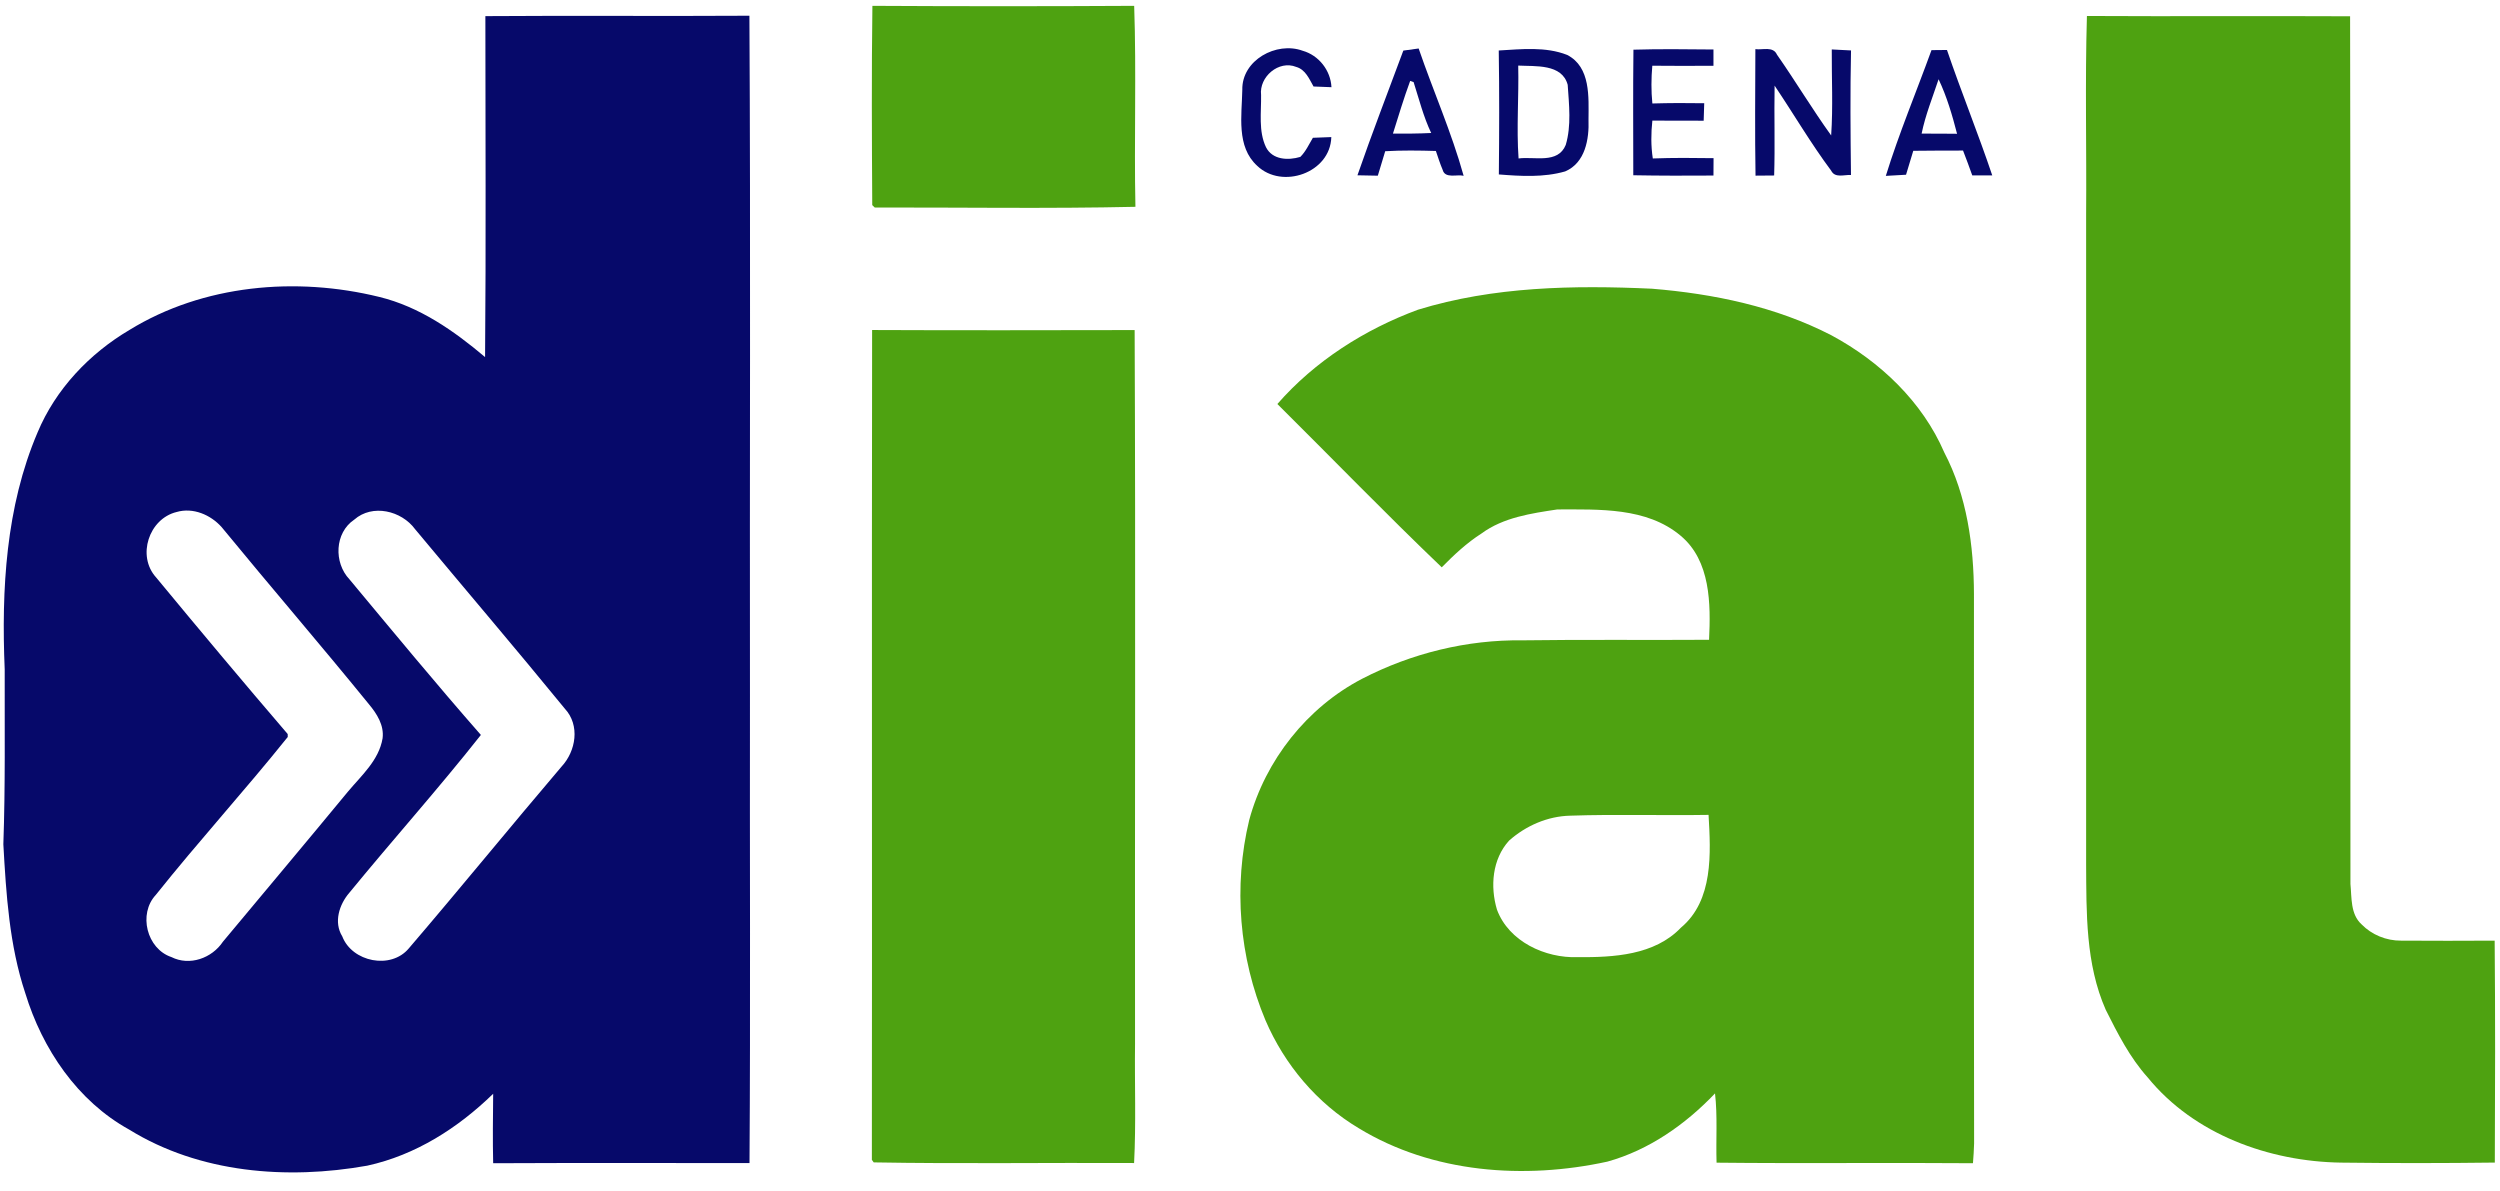
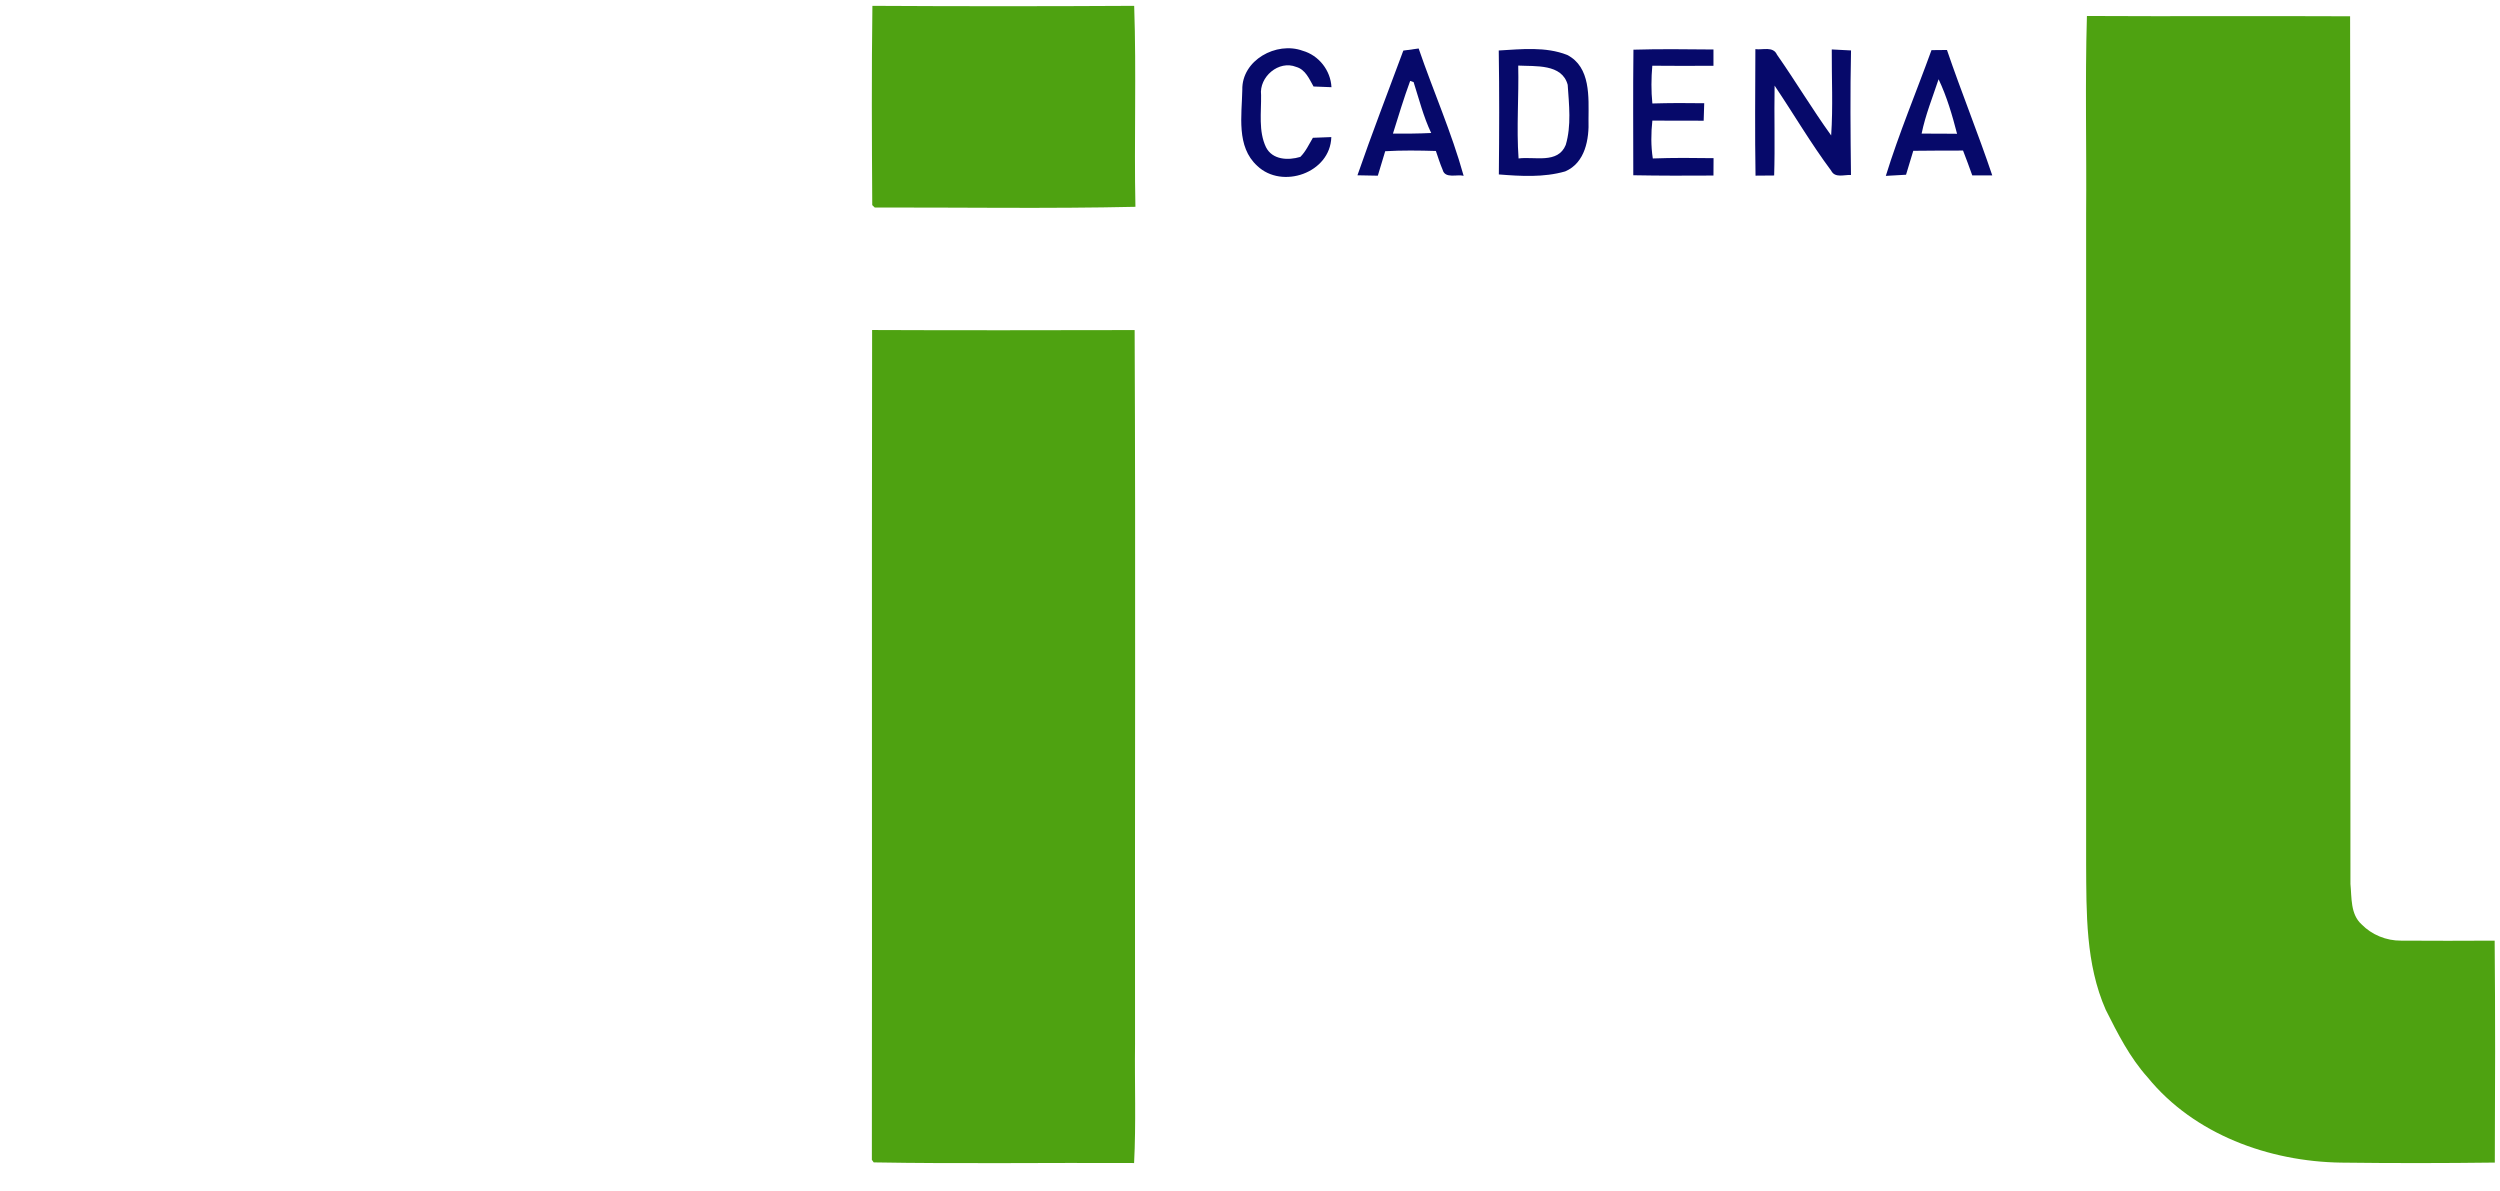
<svg xmlns="http://www.w3.org/2000/svg" width="1999pt" height="952pt" version="1.1" viewBox="0 0 1999 952">
  <g>
    <path d="m697.57 4.672c69.773 0.398 139.55 0.398 209.32 0 1.836 53.512-0.121 107.14 0.996 160.69-69.414 1.555-138.98 0.438-208.44 0.559l-1.996-1.918c-0.316-53.07-0.598-106.22 0.121-159.33z" fill="#4ea211" />
    <path d="m1668.7 12.777c70.133 0.402 140.31-0.117 210.44 0.242 0.598 231.25 0.039 462.54 0.277 693.83 1.078 10.902-0.078 24.078 8.82 32.188 8.145 8.426 19.918 13.215 31.656 13.098 24.945 0.199 49.895 0.117 74.84 0 0.52 59.141 0.402 118.32 0.121 177.46-40.992 0.52-81.949 0.559-122.9 0.039-57.559-0.836-117.51-22.52-154.63-68.086-14.332-15.934-24.031-35.141-33.57-54.109-16.168-36.656-15.449-77.469-15.688-116.68-0.078-173.03 0-346.06 0-519.09 0.438-52.953-0.918-105.98 0.637-158.89z" fill="#4ea211" />
-     <path d="m1133.9 247.62c60.391-18.531 124.3-19.648 186.93-16.773 49.457 4.035 99.152 14.336 143.58 37.258 38.719 20.844 72.648 52.91 90.25 93.723 18.121 34.621 23.59 74.516 23.711 113.21 0.078 146.39-0.121 292.83 0.121 439.22-0.16 5.273-0.48 10.582-0.918 15.855-68.34-0.559-136.68 0.32-205.01-0.441-0.598-18.445 0.879-36.977-1.238-55.387-23.59 24.801-52.848 45.324-86.059 54.551-66.418 14.496-139.95 9.223-198.9-26.758-33.289-19.883-59.195-50.672-74.48-86.215-21.078-50.152-25.789-107.18-13.016-160.17 12.973-47.922 46.305-90.09 90.41-113.01 39.359-20.324 83.746-31.266 128.09-30.668 49.734-0.719 99.469-0.078 149.2-0.438 1.359-28.672 1.277-63.215-22.789-83.262-27.184-22.801-65.223-20.926-98.555-20.965-20.875 3.156-43.109 6.348-60.594 19.207-11.773 7.508-22.031 17.133-31.812 27.074-44.625-42.688-87.617-87.094-131.44-130.58 29.977-34.344 69.891-59.703 112.52-75.434m121.66 404.6c-18.082 0.402-35.488 8.027-48.938 19.969-13.453 14.812-15.168 36.617-9.66 55.145 9.461 25.559 38.598 38.938 64.543 38.02 28.699 0.199 61.434-1.48 82.586-23.602 26.027-21.766 23.832-59.539 22.074-90.168-36.883 0.598-73.766-0.602-110.61 0.637z" fill="#4ea211" />
    <path d="m697.34 263.88c69.973 0.32 139.95 0.16 209.92 0.043 0.84 190.2 0.078 380.44 0.32 570.68-0.398 31.785 0.879 63.613-0.758 95.359-69.375-0.359-138.83 0.719-208.2-0.52l-1.477-2.035c0.277-221.19-0.16-442.34 0.199-663.53z" fill="#4ea211" />
-     <path d="m388.11 12.898c70.371-0.52 140.74 0.121 211.12-0.32 1.035 180.86 0.156 361.71 0.438 542.57-0.238 124.95 0.48 249.9-0.359 374.85-68.336 0-136.67-0.199-204.97 0.121-0.441-18.527-0.16-37.059 0-55.547-28.062 27.312-62.031 49.078-100.71 57.504-64.105 11.422-133.96 5.988-190.36-28.871-41.352-22.805-69.414-64.453-83.023-108.98-12.773-38.336-15.328-79.109-17.562-119.16 1.637-46.602 0.957-93.203 1.078-139.8-2.676-63.812 0.875-129.94 26.262-189.44 14.449-34.625 41.434-63.055 73.527-82.023 59.035-36.258 133.2-42.727 199.66-26.395 32.211 7.824 59.715 27.035 84.66 48.117 0.801-90.848 0.242-181.73 0.242-272.62m-246.88 396.49c-22.191 5.391-31.973 35.141-16.406 52.312 34.727 42.012 69.734 83.859 105.22 125.23l0.043 2.356c-34.289 42.77-71.293 83.379-105.5 126.27-14.211 15.215-7.227 43.125 12.492 49.715 14.57 7.348 32.414 0.879 41.156-12.258 33.289-39.934 66.738-79.746 99.828-119.84 10.898-13.059 24.91-25.199 27.863-42.848 1.316-10.344-4.551-19.605-10.859-27.156-38.758-47.68-78.871-94.199-117.83-141.68-8.781-9.863-22.832-15.934-36.004-12.102m142.02 6.109c-15.727 10.582-16.445 34.383-3.832 47.723 34.727 41.688 69.293 83.617 105.1 124.43-33.93 42.969-70.531 83.859-105.22 126.23-8.062 9.344-12.613 23.562-5.629 34.824 7.863 20.484 38.879 26.793 53.211 9.621 41.152-48.039 81.066-97.117 122.06-145.27 11.656-12.5 15.008-33.184 2.672-46.441-39.395-48.199-79.832-95.602-119.67-143.44-10.895-14.855-34.129-20.484-48.695-7.668z" fill="#06096a" />
    <path d="m993.35 71.84c-0.516-23.762 27.305-38.895 48.219-31.27 12.973 3.676 22.395 15.695 23.074 29.152-3.594-0.121-10.738-0.398-14.332-0.559-3.473-6.07-6.426-13.539-13.852-15.652-13.93-5.633-29.777 7.945-28.098 22.48 0.238 13.816-2.199 28.871 3.91 41.691 5.148 10.223 17.762 10.699 27.461 7.785 4.391-4.312 6.906-10.062 10.059-15.293 3.672-0.121 11.02-0.398 14.73-0.559-0.758 28.672-39.398 42.008-59.234 23-16.926-15.375-12.297-40.414-11.938-60.777z" fill="#06096a" />
    <path d="m1122.1 40.453c3.074-0.441 9.18-1.277 12.254-1.68 11.656 34.023 26.344 67.09 35.965 101.79-5.309-1.355-14.848 2.516-16.766-4.75-2.113-4.953-3.711-10.062-5.426-15.094-13.492-0.402-27.023-0.602-40.516 0.199-1.957 6.508-3.953 13.016-5.91 19.566-5.426-0.121-10.855-0.199-16.285-0.32 11.578-33.465 24.391-66.527 36.684-99.711m5.469 24.238c-5.109 13.898-9.34 28.031-13.77 42.129 10.176 0.078 20.395 0.039 30.574-0.48-6.188-13.016-9.699-27.031-14.051-40.691-0.68-0.238-2.074-0.719-2.754-0.957z" fill="#06096a" />
    <path d="m1198.4 40.371c18.121-1.039 37.48-3.234 54.723 3.555 18.883 9.703 17.125 33.785 17.047 51.793 0.598 15.535-2.598 34.461-18.641 41.332-17.164 4.949-35.445 3.832-53.051 2.434 0.32-33.023 0.441-66.086-0.078-99.113m15.566 12.062c0.598 24.758-1.477 49.555 0.277 74.273 12.773-1.719 31.457 4.551 37.723-10.82 4.59-15.414 2.633-32.227 1.559-48.082-4.551-16.969-25.906-14.613-39.559-15.371z" fill="#06096a" />
    <path d="m1306.1 39.734c21.312-0.68 42.668-0.32 63.984-0.16v13.016c-16.285 0.043-32.613 0.203-48.898-0.039-0.879 10.023-0.957 20.168 0.039 30.191 13.812-0.402 27.625-0.441 41.473-0.199-0.117 3.512-0.359 10.461-0.438 13.977-13.691 0-27.383 0-41.035-0.082-1.078 10.062-1.195 20.246 0.359 30.27 16.168-0.598 32.375-0.48 48.578-0.238-0.039 3.473-0.039 10.422-0.078 13.895-21.355 0.16-42.75 0.16-64.105-0.238 0-33.465-0.281-66.93 0.121-100.39z" fill="#06096a" />
    <path d="m1403.6 39.293c5.871 0.84 14.094-2.555 17.285 4.434 14.848 21.246 28.18 43.566 43.309 64.57 1.559-22.879 0.359-45.844 0.48-68.762 5.109 0.277 10.219 0.559 15.406 0.797-0.719 33.184-0.438 66.41-0.039 99.594-5.348-0.359-12.773 2.715-15.848-3.477-16.285-21.844-30.016-45.402-45.223-67.965-0.441 23.961 0.398 47.922-0.359 71.84-3.715 0.039-11.137 0.078-14.891 0.121-0.559-33.703-0.238-67.449-0.121-101.15z" fill="#06096a" />
    <path d="m1507.9 140.64c10.539-34.062 24.391-67.09 36.523-100.55 3.074-0.043 9.301-0.121 12.375-0.121 11.457 33.625 24.867 66.566 36.203 100.27-5.348 0-10.656 0.039-15.965 0.039-2.356-6.668-4.832-13.258-7.387-19.887-13.25 0.039-26.543 0-39.797 0.199-1.914 6.348-3.871 12.738-5.785 19.129-5.391 0.316-10.777 0.637-16.168 0.918m42.191-77.27c-4.75 14.414-10.539 28.59-13.57 43.484 9.418 0 18.879 0 28.34 0.121-3.832-14.855-8.145-29.711-14.77-43.605z" fill="#06096a" />
  </g>
</svg>